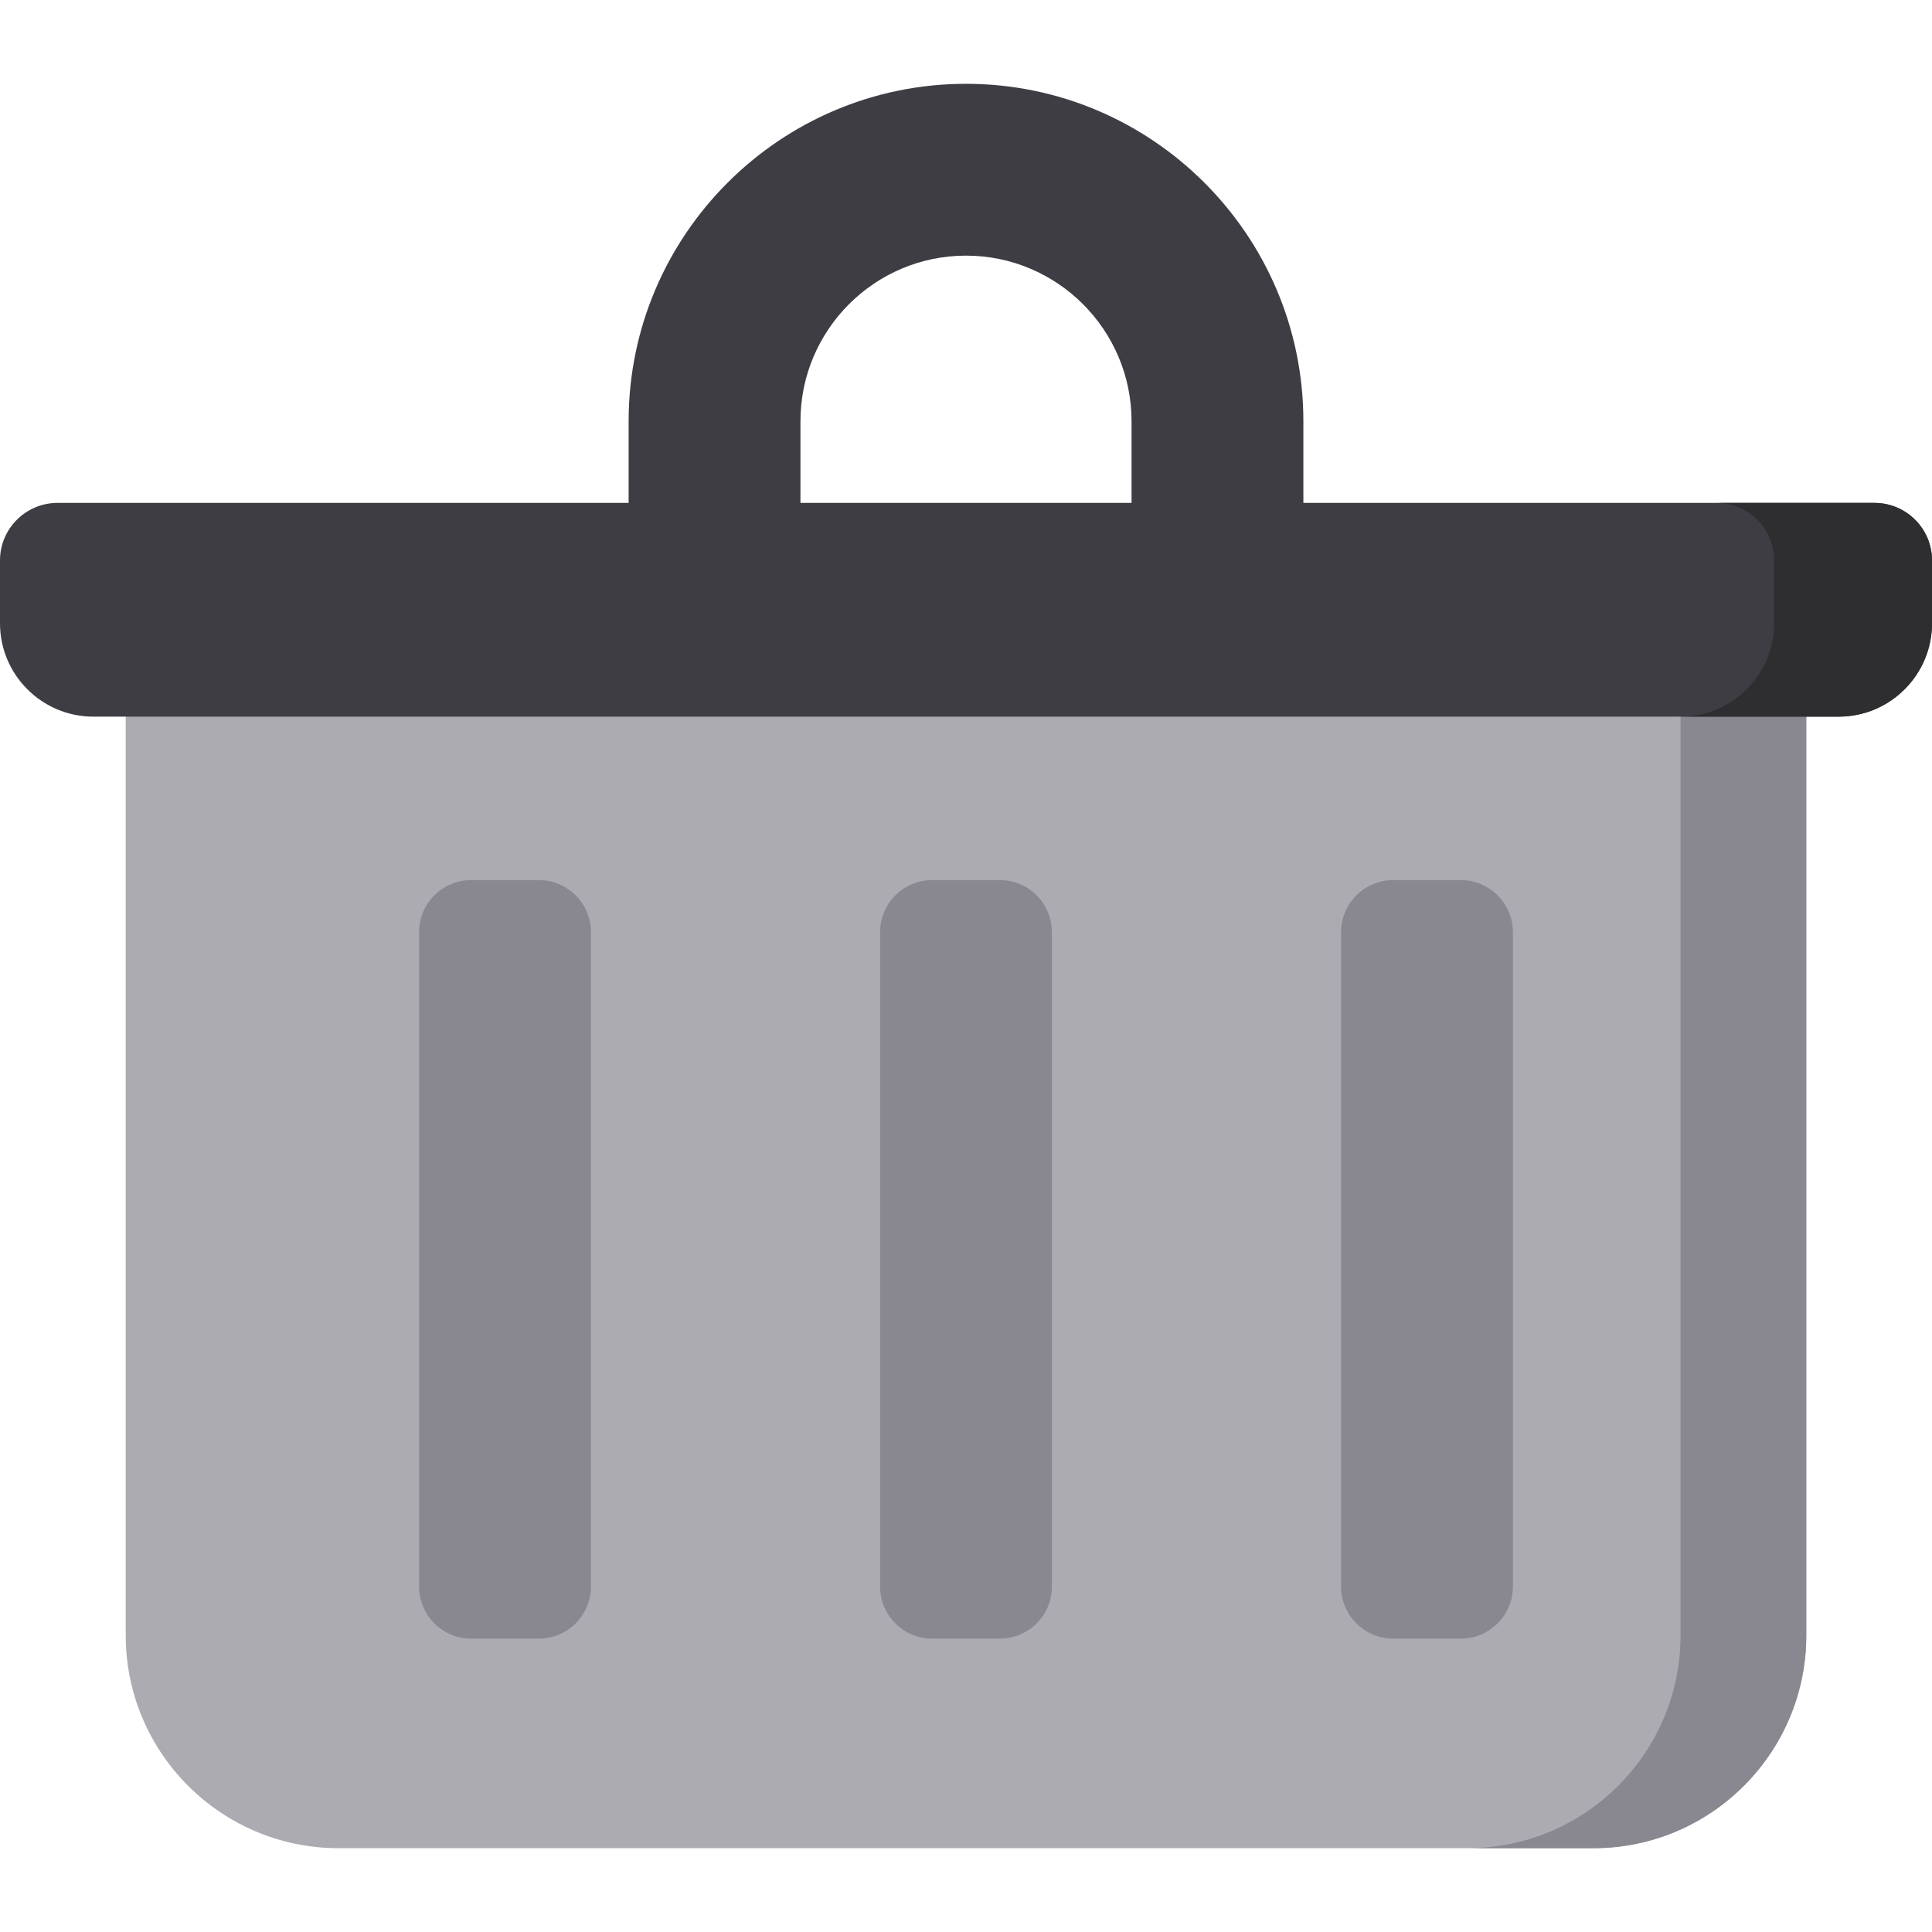
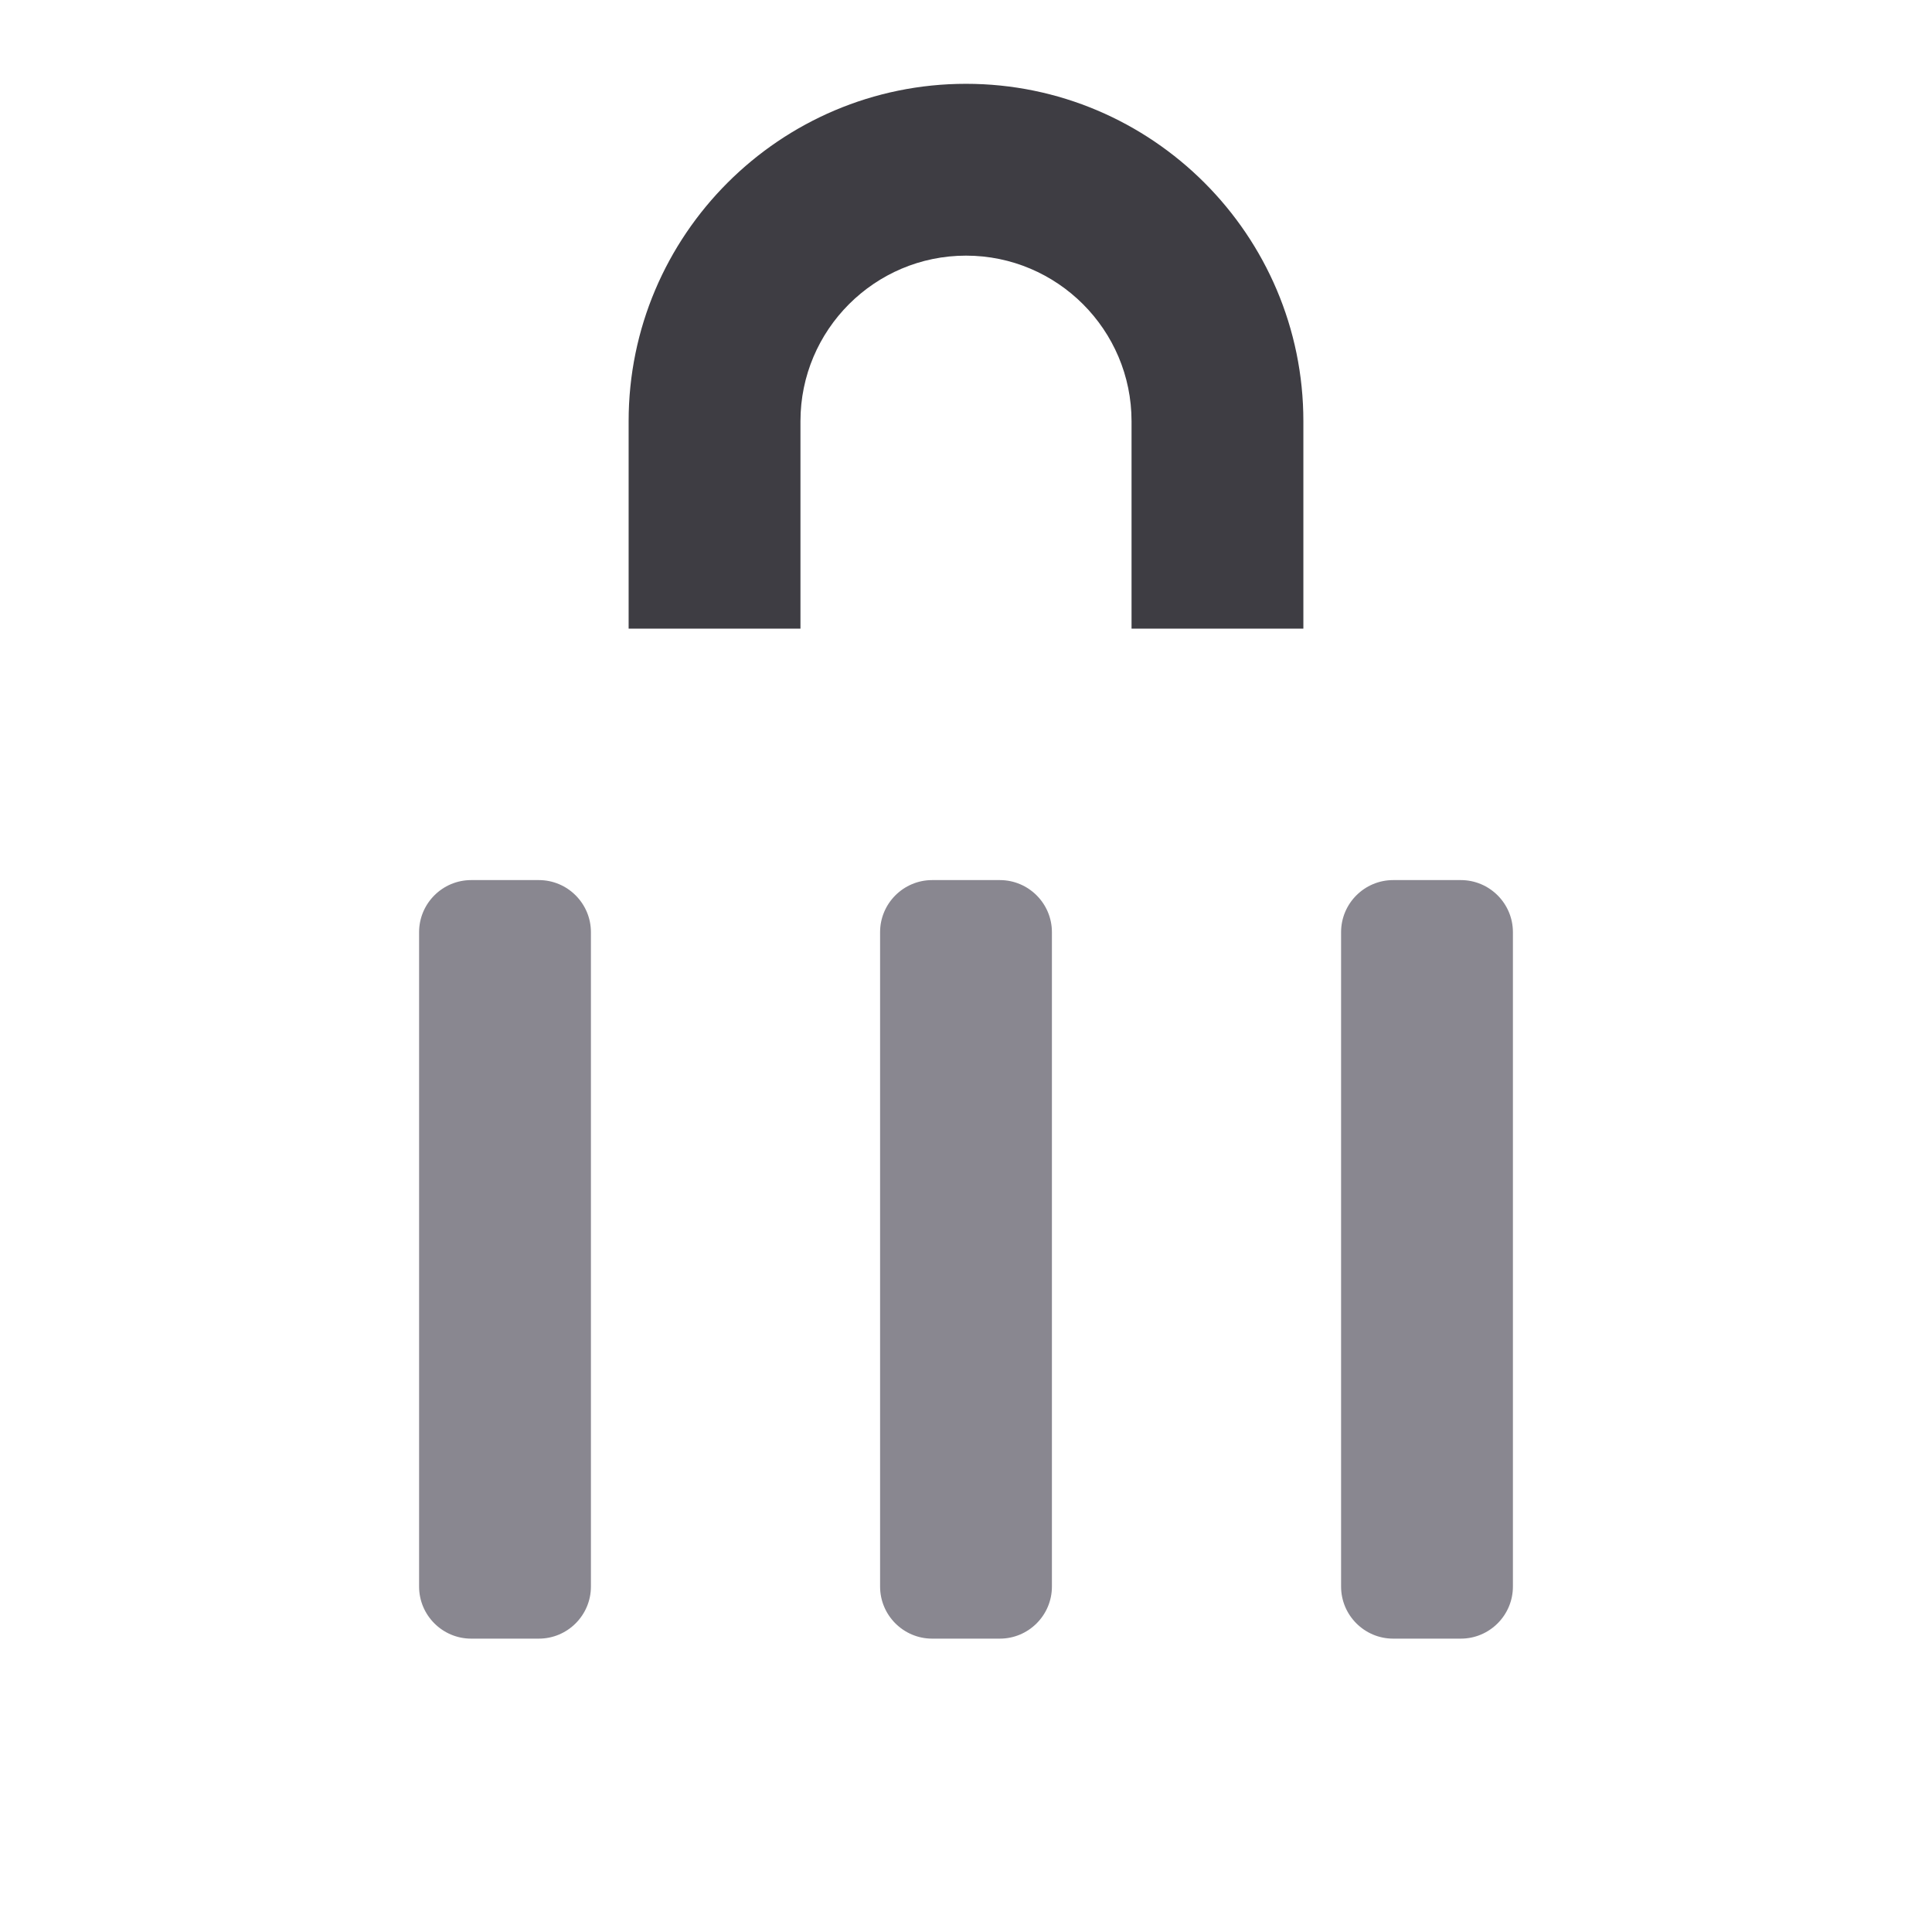
<svg xmlns="http://www.w3.org/2000/svg" height="800px" width="800px" version="1.1" id="Layer_1" viewBox="0 0 512 512" xml:space="preserve">
-   <path style="fill:#ACABB1;" d="M89.694,489.787c-31.085,0-56.376-25.29-56.376-56.377V158.82h445.362v274.591  c0,31.086-25.29,56.377-56.376,56.377H89.694z" />
-   <path style="fill:#898790;" d="M445.362,158.82v274.591c0,31.086-25.29,56.377-56.376,56.377h33.319  c31.085,0,56.376-25.29,56.376-56.377V158.82H445.362z" />
  <path style="fill:#3E3D43;" d="M299.87,166.594v-54.976c0-24.189-19.68-43.87-43.87-43.87s-43.87,19.68-43.87,43.87v54.976h-45.536  v-54.976c0-49.299,40.107-89.406,89.406-89.406s89.406,40.107,89.406,89.406v54.976H299.87z" />
  <g>
    <path style="fill:#898790;" d="M247.037,434.256c-7.612,0-13.805-6.193-13.805-13.805V247.037c0-7.612,6.193-13.805,13.805-13.805   h17.927c7.612,0,13.805,6.193,13.805,13.805v173.414c0,7.612-6.193,13.805-13.805,13.805H247.037z" />
    <path style="fill:#898790;" d="M369.206,434.256c-7.612,0-13.805-6.193-13.805-13.805V247.037c0-7.612,6.193-13.805,13.805-13.805   h17.927c7.612,0,13.805,6.193,13.805,13.805v173.414c0,7.612-6.193,13.805-13.805,13.805H369.206z" />
    <path style="fill:#898790;" d="M124.868,434.256c-7.612,0-13.805-6.193-13.805-13.805V247.037c0-7.612,6.193-13.805,13.805-13.805   h17.927c7.612,0,13.805,6.193,13.805,13.805v173.414c0,7.612-6.193,13.805-13.805,13.805H124.868z" />
  </g>
-   <path style="fill:#3E3D43;" d="M24.733,189.918C11.095,189.918,0,178.824,0,165.185v-16.671c0-8.403,6.837-15.239,15.24-15.239  h481.52c8.403,0,15.24,6.836,15.24,15.24v16.671c0,13.637-11.095,24.733-24.733,24.733H24.733V189.918z" />
-   <path style="fill:#2E2D30;" d="M496.76,133.275h-41.861c8.403,0,15.24,6.836,15.24,15.24v16.671  c0,13.637-11.095,24.733-24.733,24.733h41.861C500.905,189.918,512,178.824,512,165.185v-16.671  C512,140.111,505.163,133.275,496.76,133.275z" />
</svg>